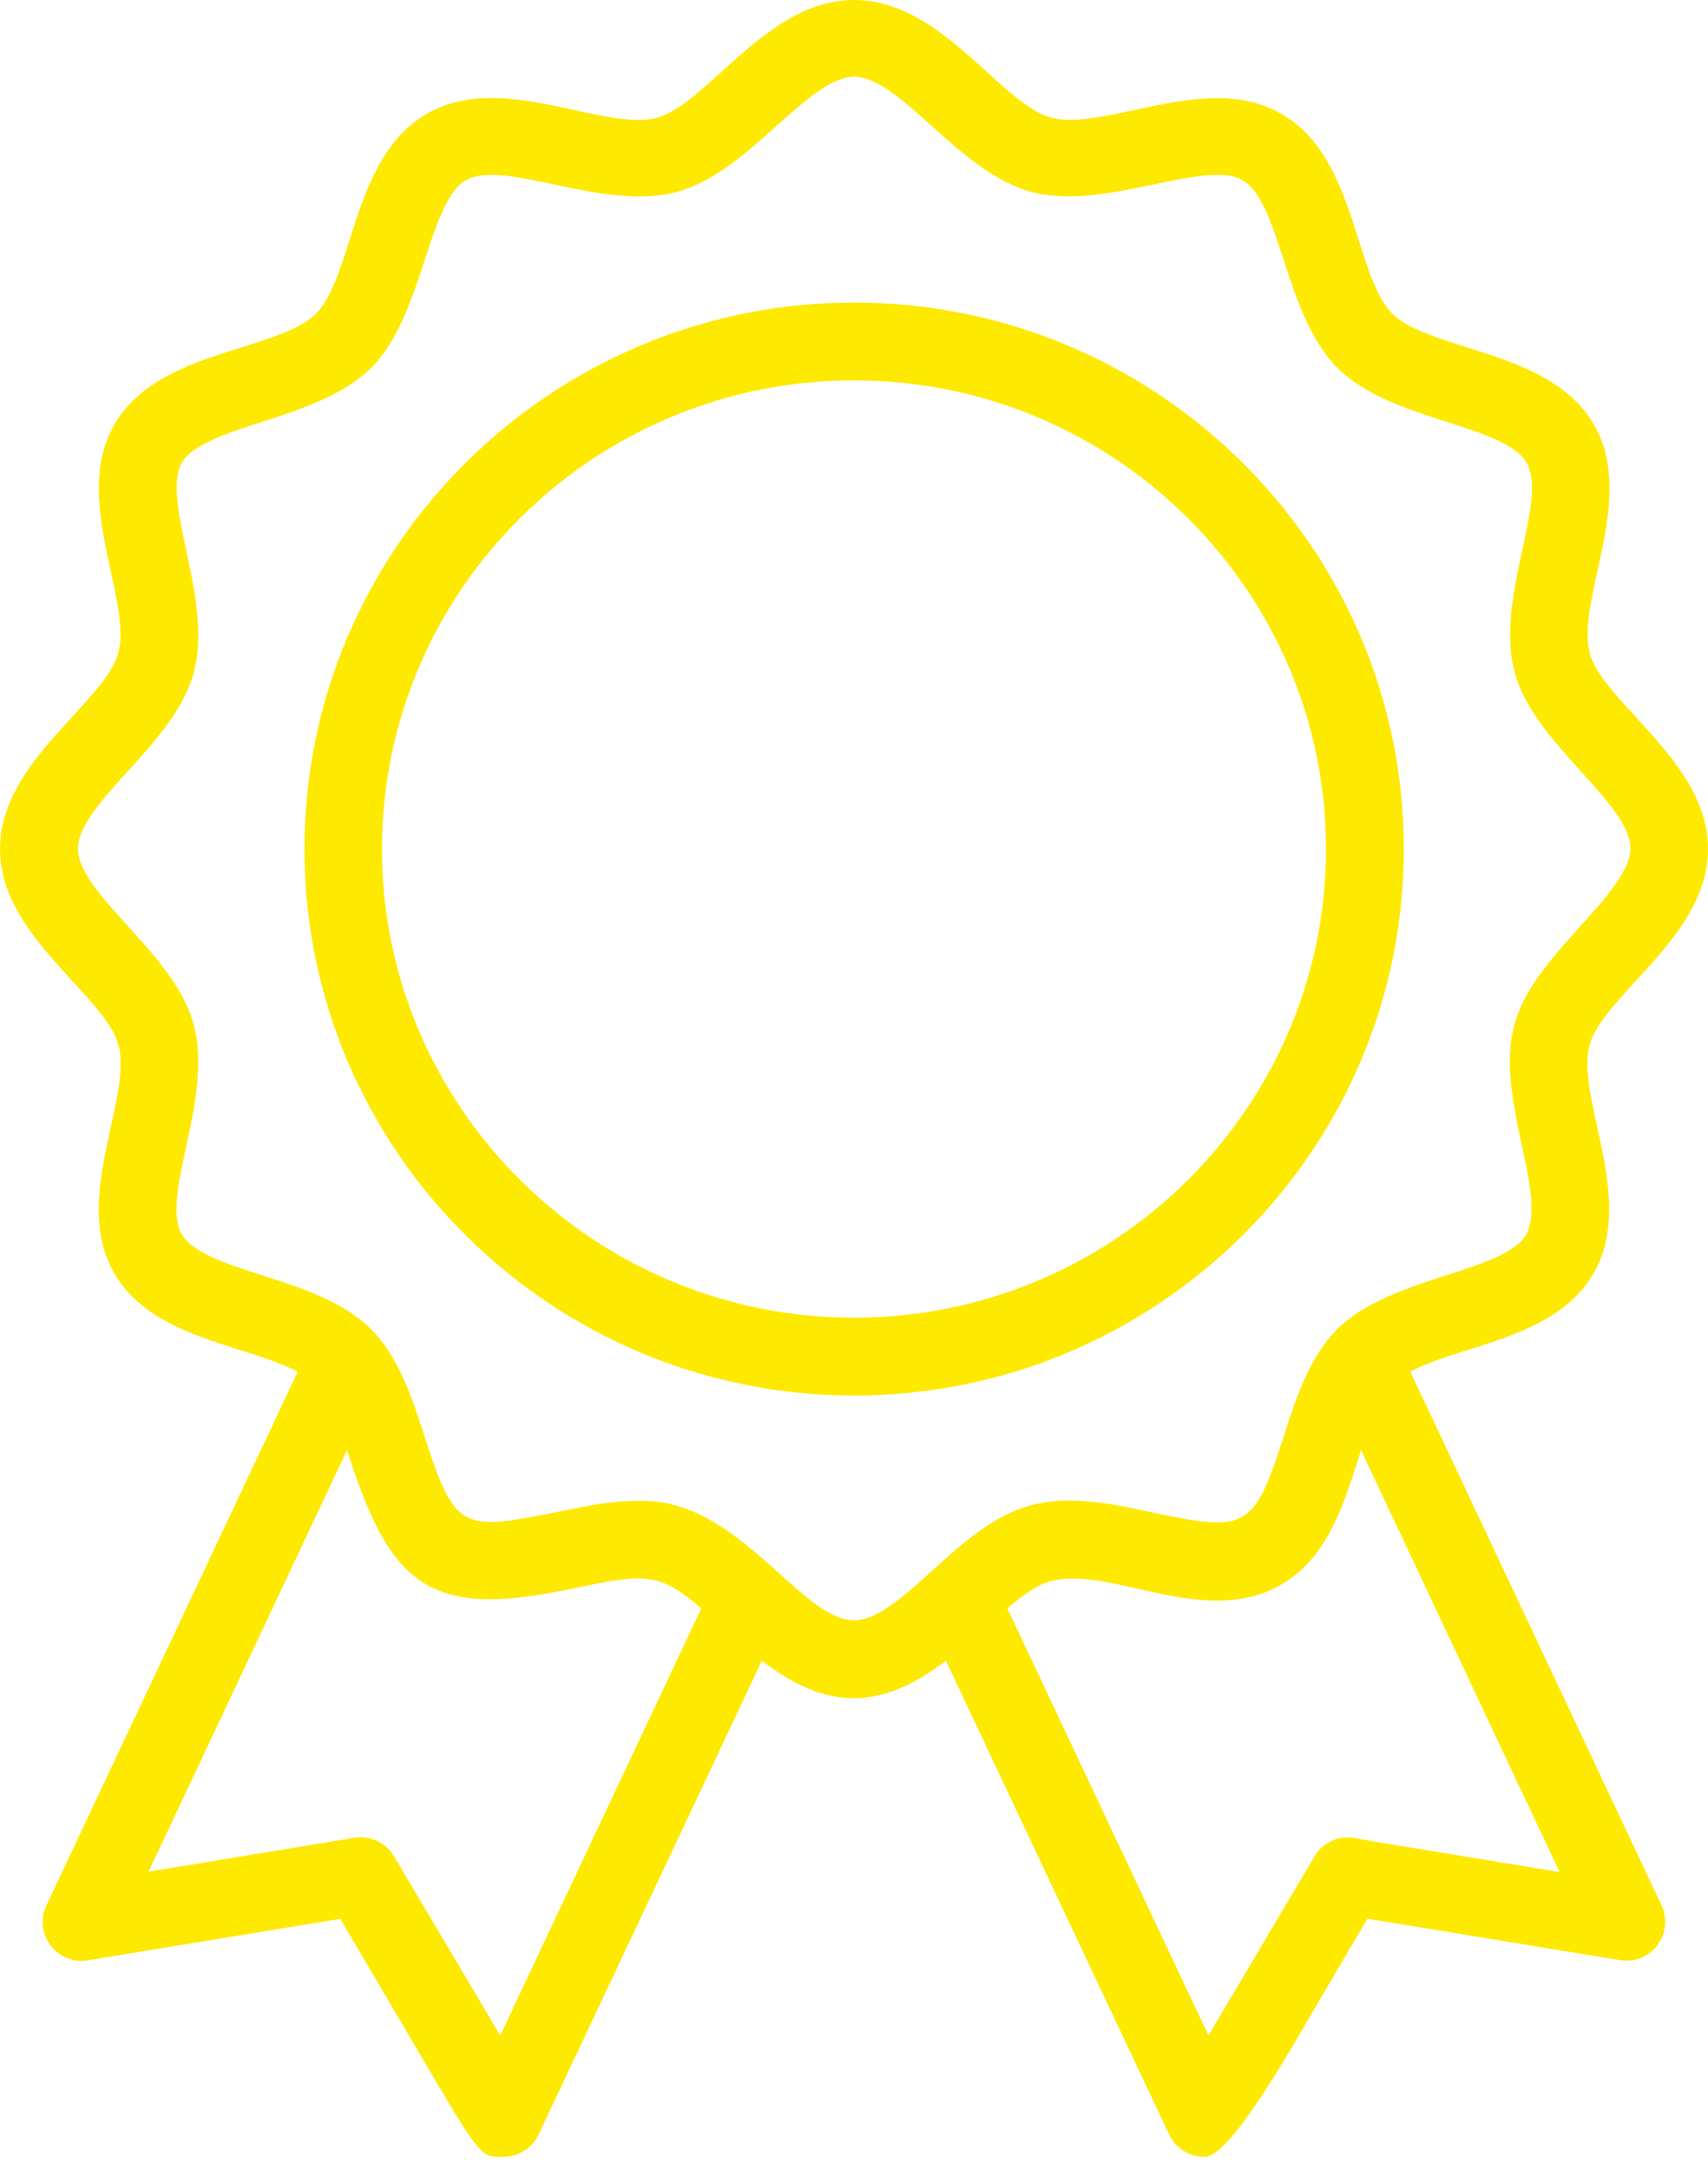
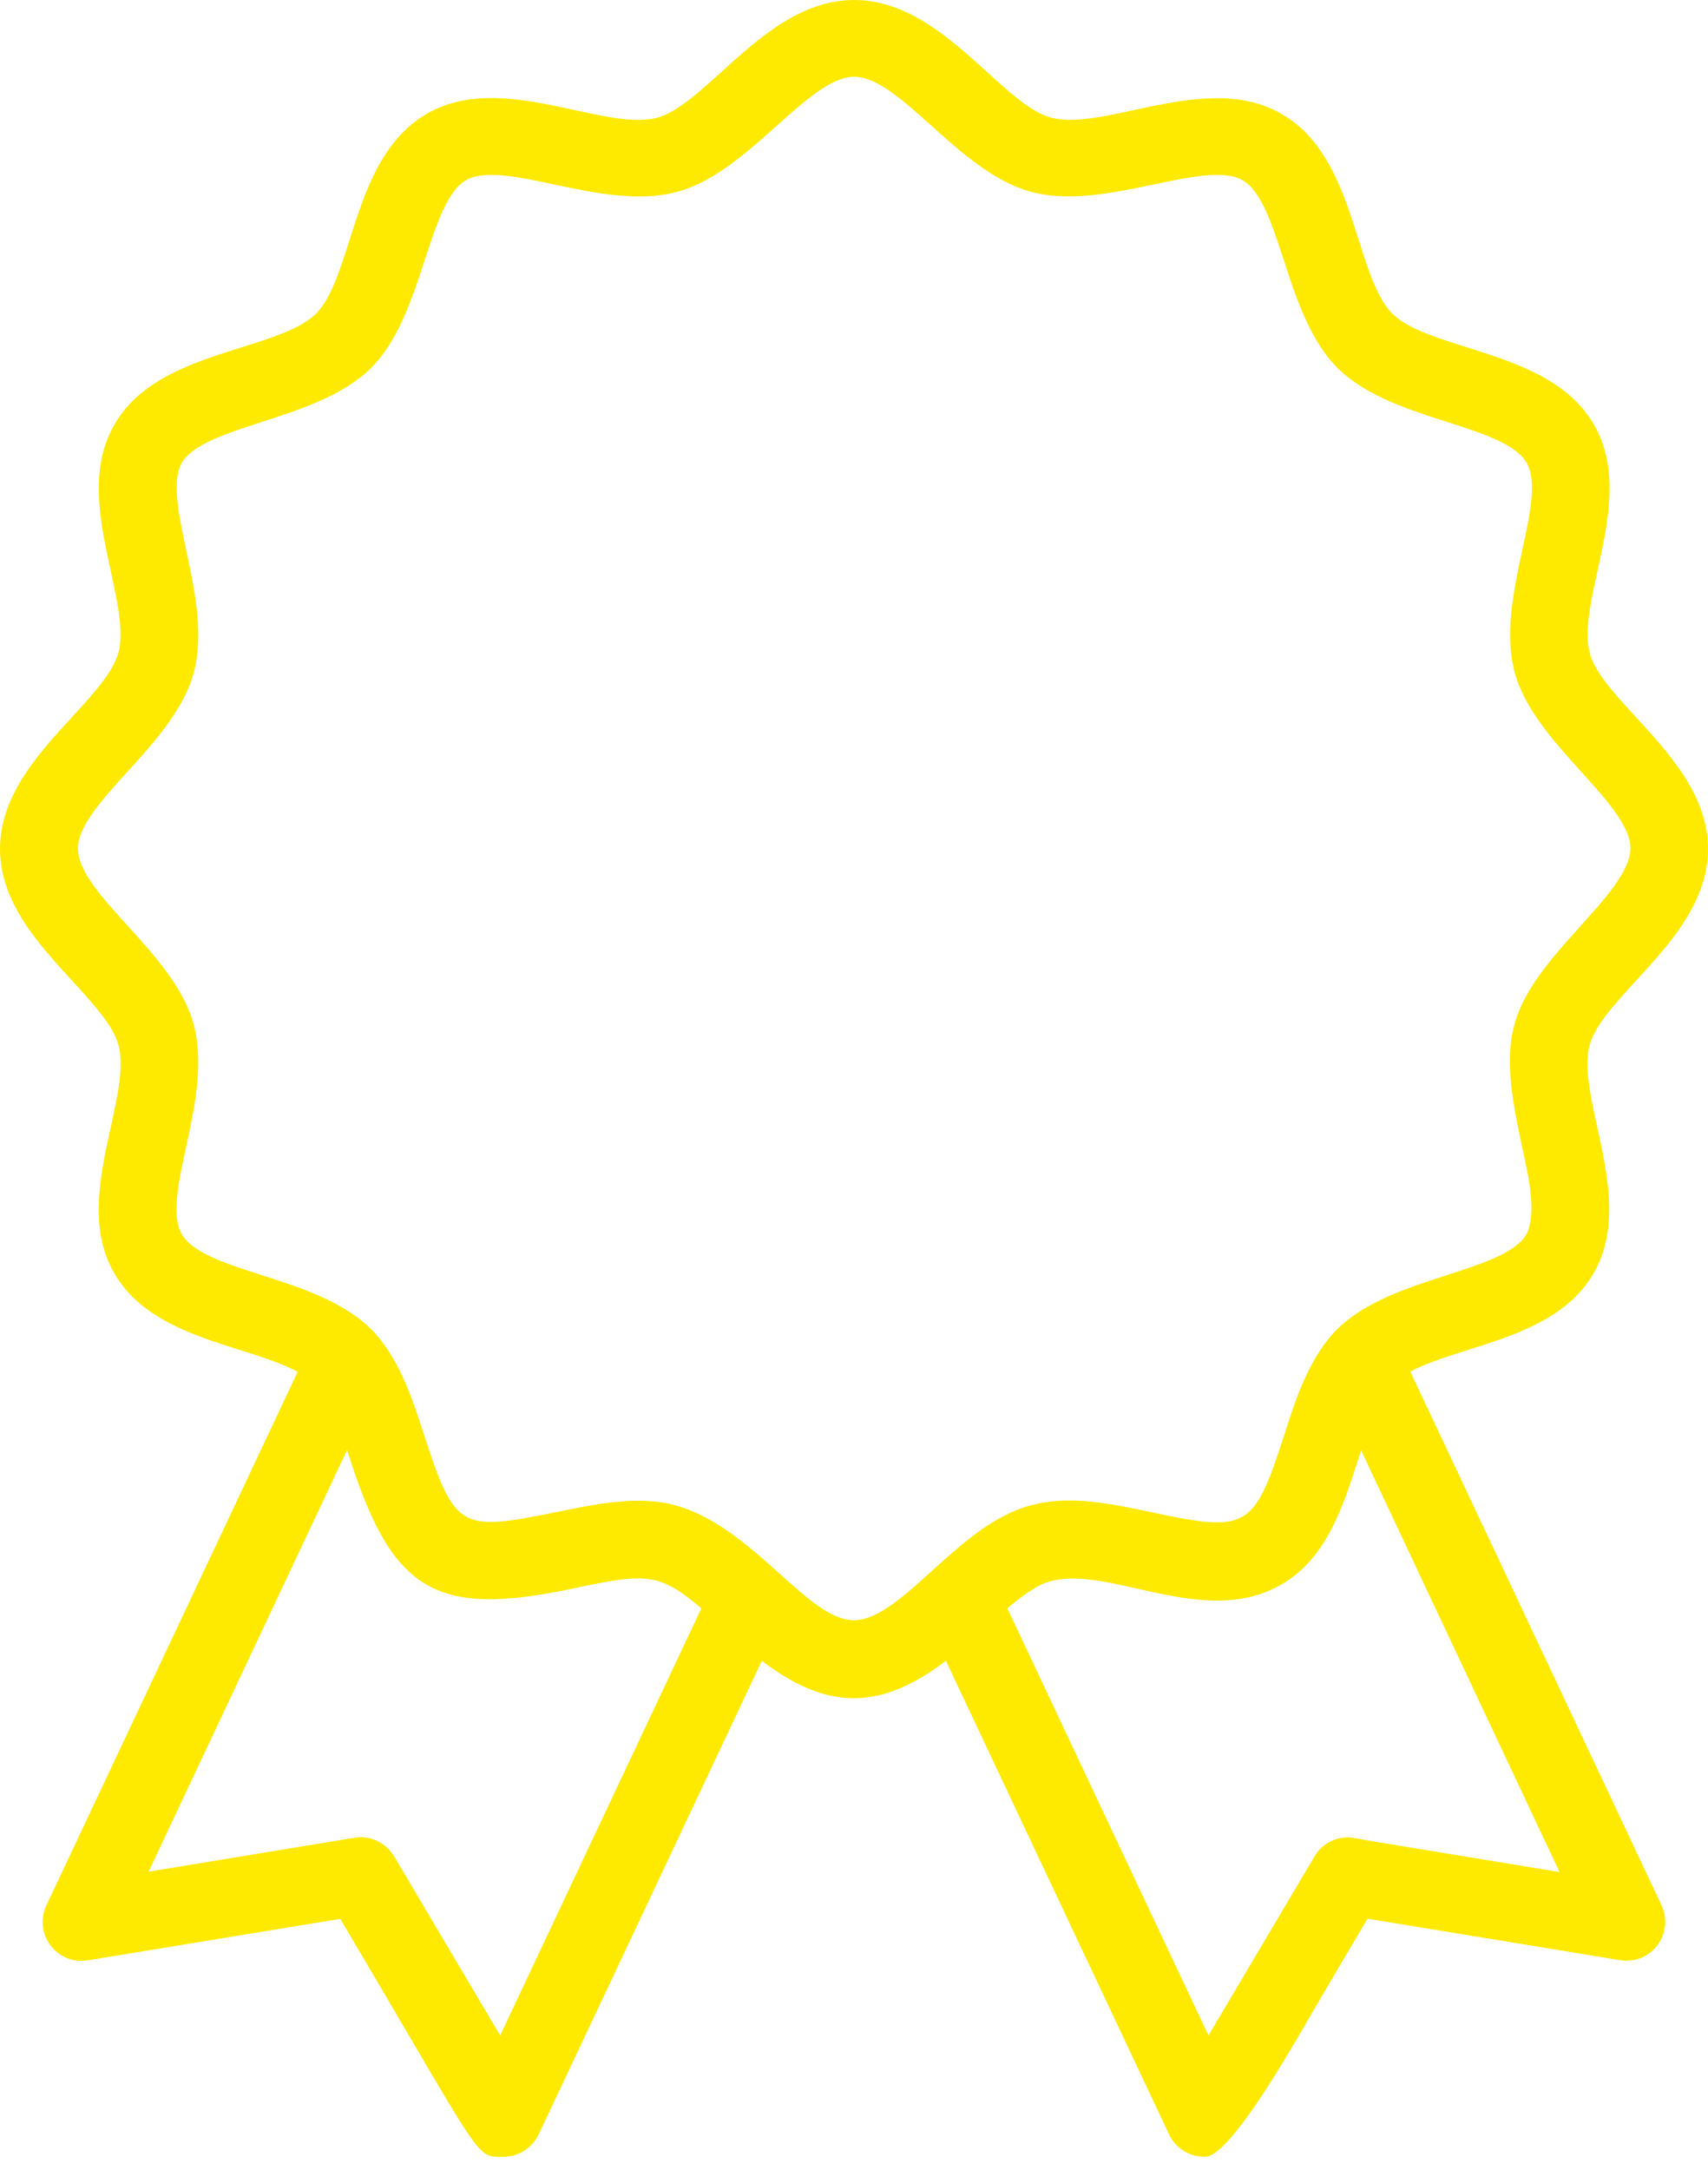
<svg xmlns="http://www.w3.org/2000/svg" width="126" height="160" viewBox="0 0 126 160" fill="none">
  <path d="M104.03 101.15C105.23 100.52 106.73 100.04 108.31 99.54C111.74 98.46 115.63 97.23 117.55 93.91C119.47 90.62 118.6 86.63 117.83 83.11C117.32 80.79 116.85 78.61 117.27 77.06C117.65 75.63 119.12 74.04 120.67 72.34C123.17 69.62 126 66.53 126 62.6C126 58.67 123.17 55.6 120.68 52.88C119.21 51.28 117.82 49.77 117.34 48.39L117.28 48.15C116.86 46.59 117.34 44.41 117.85 42.09C118.62 38.58 119.5 34.59 117.58 31.3C115.64 27.95 111.68 26.71 108.18 25.6C105.94 24.89 103.82 24.23 102.72 23.14C101.61 22.03 100.94 19.92 100.23 17.69C99.13 14.23 97.88 10.3 94.52 8.39C91.22 6.49 87.2 7.35 83.65 8.12C81.32 8.62 79.11 9.09 77.55 8.68C76.11 8.3 74.5 6.84 72.79 5.29C70.05 2.81 66.94 0 63.01 0C59.08 0 55.97 2.81 53.23 5.29C51.52 6.84 49.91 8.3 48.47 8.68C46.89 9.1 44.68 8.62 42.35 8.11C38.82 7.34 34.81 6.48 31.52 8.37C28.14 10.3 26.89 14.24 25.78 17.72C25.07 19.94 24.41 22.04 23.31 23.13C22.18 24.25 20.05 24.91 17.8 25.62C14.32 26.71 10.38 27.95 8.45 31.29C6.53 34.58 7.4 38.58 8.17 42.11C8.67 44.42 9.15 46.61 8.73 48.14C8.35 49.57 6.88 51.16 5.33 52.86C2.83 55.58 0 58.67 0 62.6C0 66.53 2.83 69.6 5.32 72.32C6.88 74.02 8.35 75.62 8.74 77.06C9.16 78.62 8.68 80.81 8.17 83.12C7.4 86.64 6.52 90.62 8.44 93.91C10.36 97.23 14.24 98.46 17.66 99.54C19.24 100.04 20.75 100.52 21.96 101.16L3.42 140.51C2.97 141.47 3.08 142.6 3.72 143.45C4.37 144.31 5.4 144.73 6.47 144.56L25.1 141.5C27.23 145.09 28.89 147.93 30.21 150.18C35.2 158.69 35.41 159.05 36.8 159.05C36.86 159.05 36.93 159.05 36.99 159.05H37.13C38.24 159.05 39.26 158.4 39.73 157.41L56.2 122.47C61.02 126.15 64.95 126.15 69.78 122.47L86.25 157.41C86.72 158.41 87.74 159.05 88.89 159.05C90.017 159.05 92.293 156.123 95.72 150.27C97.04 148.01 98.72 145.13 100.88 141.49L119.52 144.55C120.59 144.71 121.62 144.31 122.27 143.44C122.91 142.59 123.03 141.46 122.57 140.5L104.04 101.15H104.03ZM99.89 135.53C98.72 135.34 97.55 135.89 96.97 136.9L89.15 150.1L74.31 118.6C75.01 118.01 75.85 117.36 76.64 116.94C78.54 115.94 81.16 116.53 83.93 117.16C87.32 117.92 91.16 118.79 94.5 116.86C97.82 114.96 99.03 111.24 100.19 107.63C100.26 107.4 100.34 107.18 100.41 106.95L115.05 138.05L101.25 135.78H101.27L99.89 135.54V135.53ZM25.6 106.92C25.67 107.13 25.75 107.38 25.84 107.65C28.99 117.41 32.22 119.27 42.26 117.14C47.61 116.01 48.6 115.93 51.74 118.6L36.9 150.1L29.08 136.9L29.02 136.82C28.41 135.85 27.29 135.33 26.14 135.52L10.96 138.02L25.61 106.91L25.6 106.92ZM42.72 111.17L41.42 111.43C34.05 112.91 33.61 113 31.3 105.86C30.42 103.15 29.43 100.07 27.35 97.99C25.28 95.95 22.11 94.93 19.3 94.03C16.68 93.19 14.21 92.4 13.41 91.01C12.63 89.67 13.16 87.2 13.73 84.58C14.35 81.69 15.06 78.42 14.29 75.55C13.56 72.83 11.34 70.39 9.39 68.24C7.52 66.18 5.75 64.23 5.75 62.58C5.75 60.93 7.52 58.98 9.4 56.91C11.35 54.76 13.56 52.33 14.29 49.61C15.06 46.79 14.36 43.5 13.74 40.59C13.18 37.95 12.65 35.45 13.41 34.13C14.2 32.77 16.68 31.97 19.3 31.12C22.11 30.21 25.3 29.18 27.36 27.15C29.38 25.14 30.42 21.97 31.33 19.18C32.19 16.56 33 14.08 34.37 13.29C35.73 12.51 38.22 13.04 40.86 13.6C43.77 14.22 47.06 14.92 49.94 14.15C52.66 13.43 55.11 11.23 57.27 9.3C59.36 7.43 61.33 5.66 63.01 5.66C64.69 5.66 66.65 7.42 68.73 9.29C70.89 11.23 73.34 13.42 76.08 14.15C78.91 14.91 82.21 14.21 85.12 13.6C87.79 13.04 90.32 12.51 91.66 13.29C93.04 14.07 93.84 16.53 94.69 19.14C95.6 21.93 96.63 25.1 98.68 27.15C100.75 29.19 103.92 30.21 106.73 31.11C109.35 31.95 111.82 32.74 112.62 34.13C113.4 35.47 112.87 37.94 112.3 40.56C111.68 43.45 110.97 46.72 111.74 49.59C112.46 52.28 114.67 54.72 116.62 56.88C118.5 58.96 120.28 60.93 120.28 62.56C120.28 64.19 118.39 66.31 116.54 68.34L116.46 68.44C111.08 74.34 110.53 76.45 112.25 84.41L112.35 84.86C112.82 87.04 113.36 89.51 112.6 91.03C111.81 92.39 109.33 93.19 106.71 94.04C103.89 94.95 100.7 95.98 98.65 98.01C96.56 100.1 95.54 103.3 94.72 105.88C92.49 112.76 92.03 113.02 84.95 111.52L84.83 111.49C81.56 110.8 78.18 110.08 75.01 111.35C72.69 112.28 70.68 114.09 68.74 115.85C66.67 117.72 64.72 119.48 63 119.48C61.28 119.48 59.46 117.79 57.46 116C54.87 113.68 51.93 111.06 48.25 110.72C47.86 110.69 47.47 110.67 47.09 110.67C45.54 110.67 44.03 110.92 42.71 111.17H42.72Z" fill="#FDEA00" />
-   <path d="M103.56 62.61C103.56 40.39 85.37 22.31 63.01 22.31C40.65 22.31 22.46 40.39 22.46 62.61C22.46 84.83 40.65 102.91 63.01 102.91C85.37 102.91 103.56 84.83 103.56 62.61ZM28.18 62.61C28.18 43.55 43.8 28.05 63 28.05C82.2 28.05 97.82 43.56 97.82 62.61C97.82 81.66 82.2 97.17 63 97.17C43.8 97.17 28.18 81.66 28.18 62.61Z" fill="#FDEA00" />
</svg>